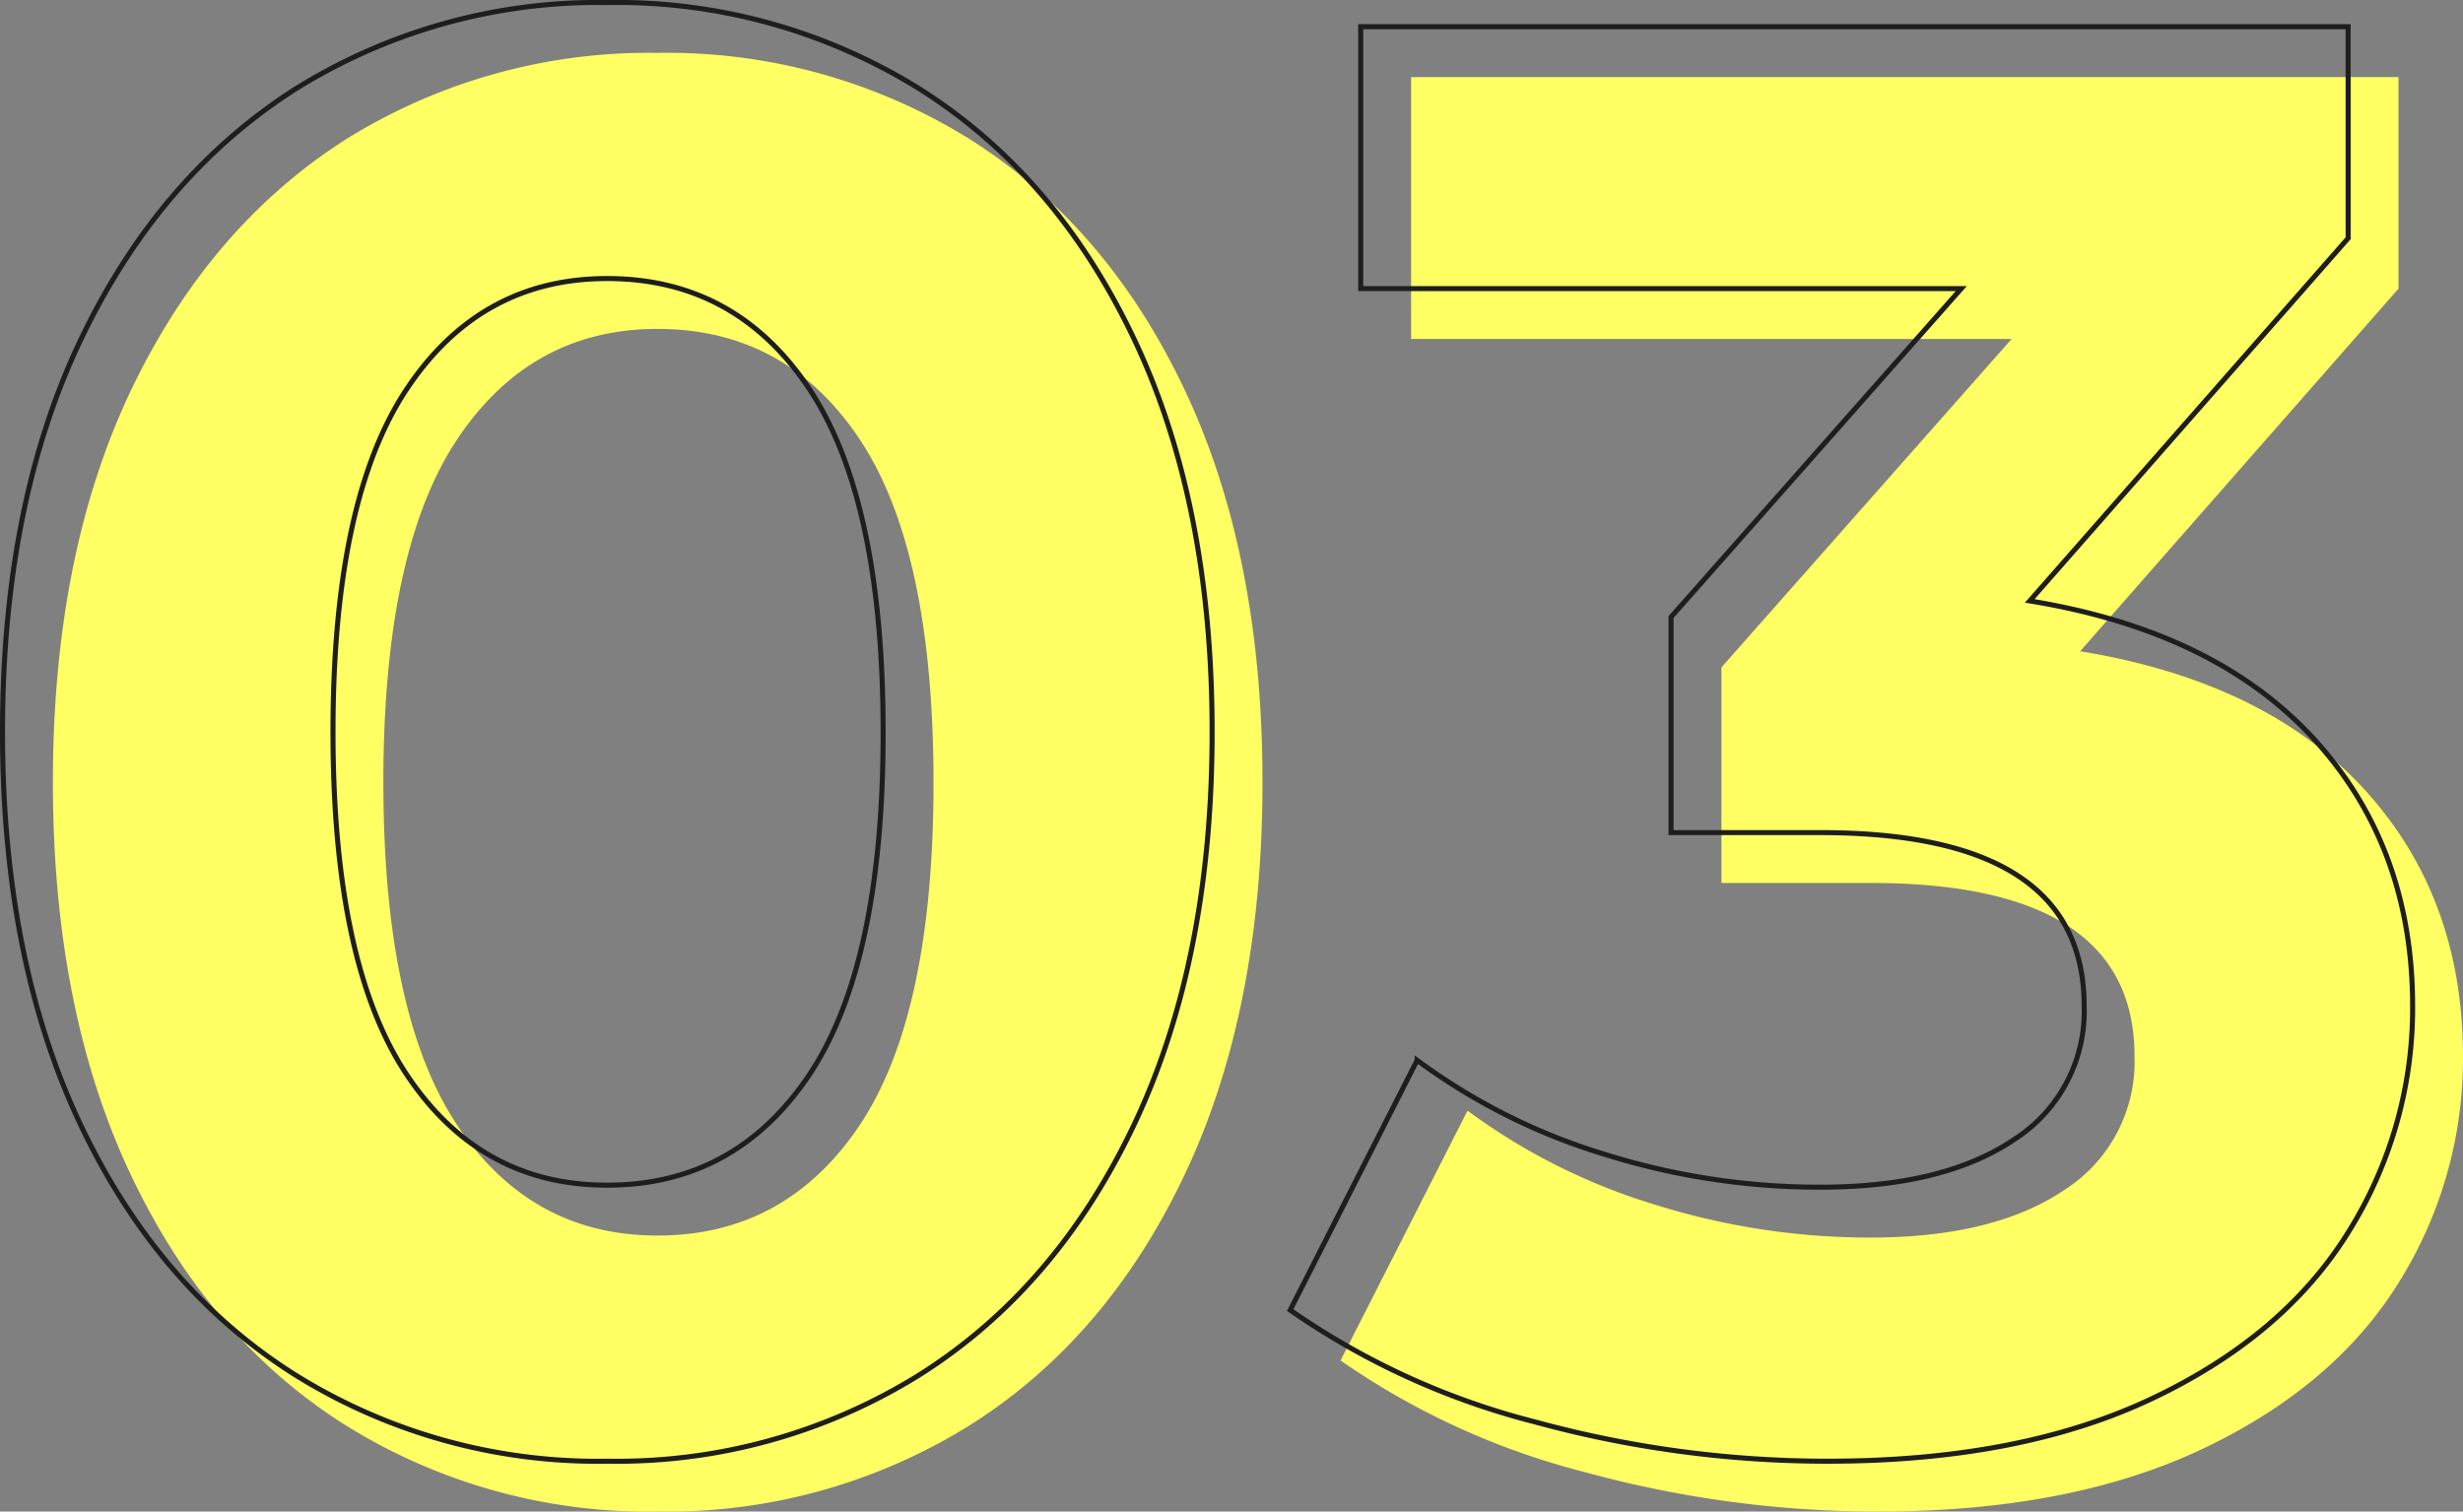
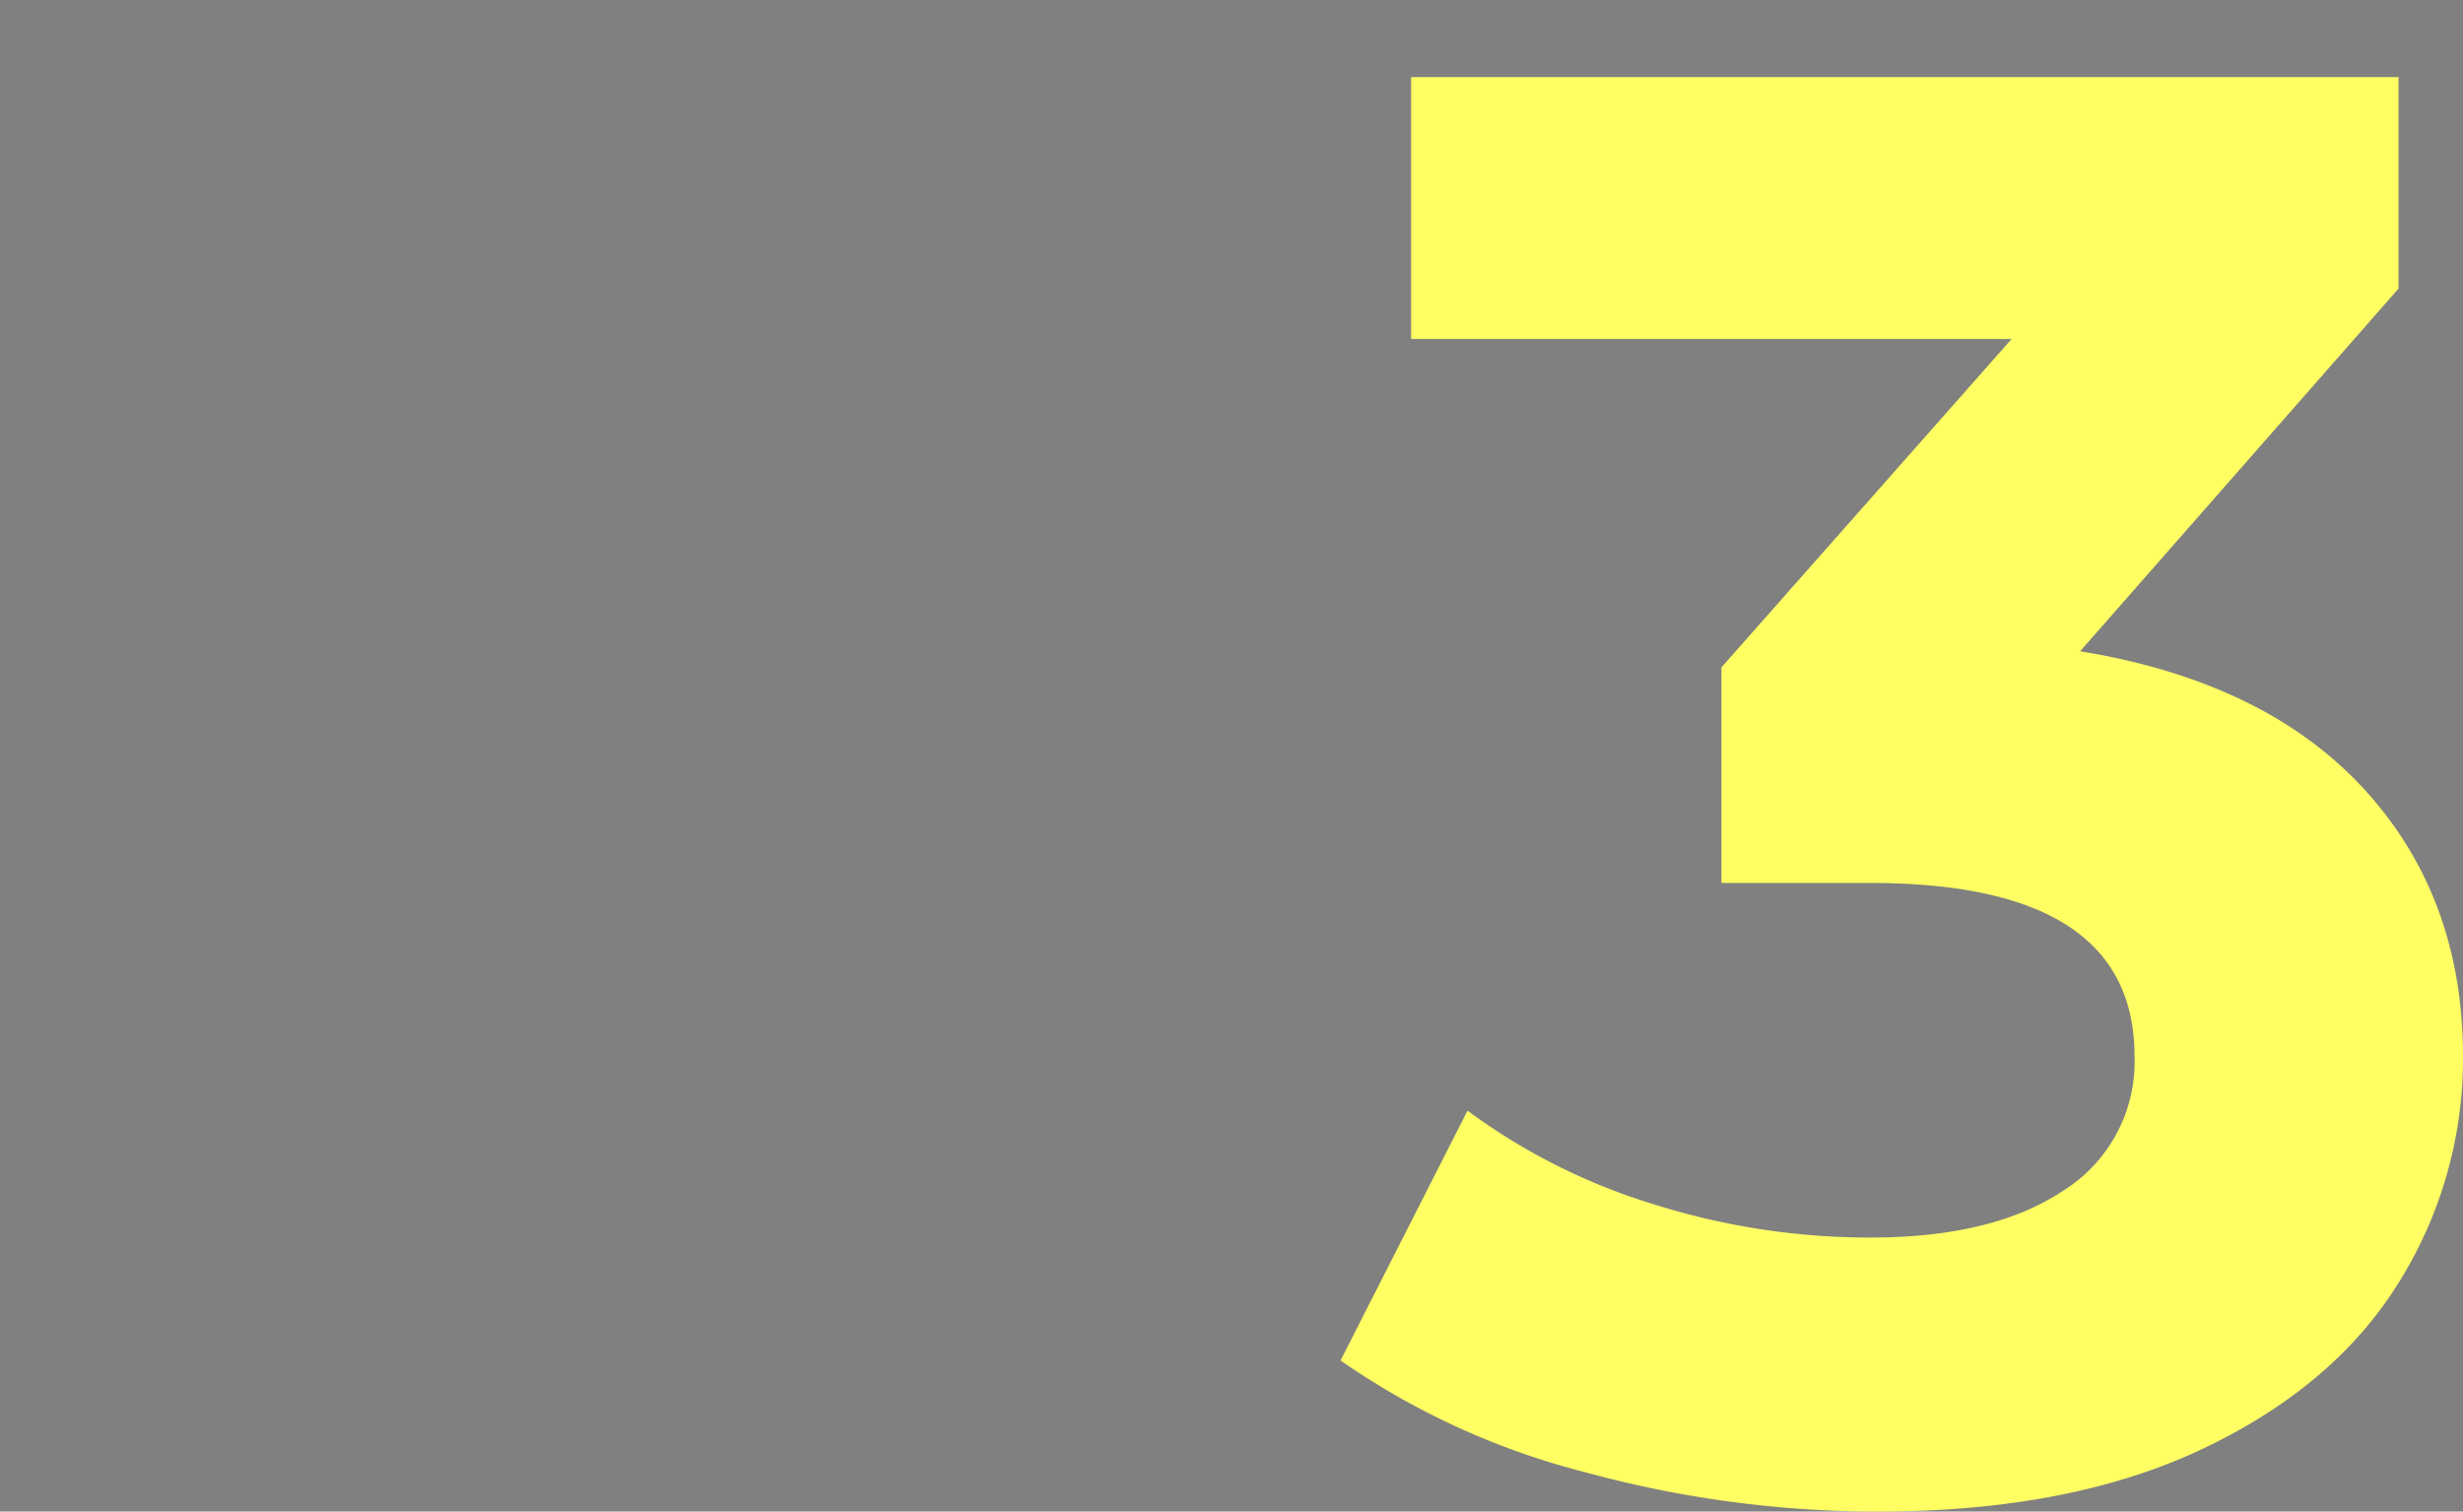
<svg xmlns="http://www.w3.org/2000/svg" viewBox="0 0 244.45 150.05">
  <rect x="0" y="0" width="244.45" height="150.05" fill="#808080" stroke="none" />
  <defs>
    <style>.cls-1{fill:#ffff64;}.cls-2{fill:none;stroke:#1e1e1e;stroke-miterlimit:10;stroke-width:0.5px;}</style>
  </defs>
  <g id="レイヤー_2" data-name="レイヤー 2">
    <g id="レイヤー_1-2" data-name="レイヤー 1">
-       <path class="cls-1" d="M34.25,141.45q-13.6-8.59-21.3-24.9t-7.7-38.9Q5.25,55,13,38.75t21.3-24.9a56.8,56.8,0,0,1,31-8.6,56.8,56.8,0,0,1,31,8.6q13.6,8.6,21.3,24.9t7.7,38.9q0,22.6-7.7,38.9t-21.3,24.9a56.8,56.8,0,0,1-31,8.6A56.8,56.8,0,0,1,34.25,141.45Zm51.1-29.8q7.31-11,7.3-34t-7.3-34q-7.3-11-20.1-11-12.6,0-19.9,11t-7.3,34q0,23,7.3,34t19.9,11Q78,122.65,85.35,111.65Z" />
      <path class="cls-1" d="M234.65,78.35q9.79,10.7,9.8,26.5a41.89,41.89,0,0,1-6.4,22.5q-6.41,10.31-19.5,16.5t-32.1,6.2a110.07,110.07,0,0,1-29.1-3.9,74.83,74.83,0,0,1-24.3-11.1l12.6-24.8a61,61,0,0,0,18.5,9.3,71.26,71.26,0,0,0,21.5,3.3q12.19,0,19.2-4.7a15.11,15.11,0,0,0,7-13.3q0-17.2-26.2-17.2h-14.8V66.25l28.8-32.6h-59.6v-26h98v21l-31.6,36Q224.84,67.65,234.65,78.35Z" />
-       <path class="cls-2" d="M29.25,136.45q-13.6-8.59-21.3-24.9T.25,72.65Q.25,50,8,33.75t21.3-24.9a56.8,56.8,0,0,1,31-8.6,56.8,56.8,0,0,1,31,8.6q13.6,8.6,21.3,24.9t7.7,38.9q0,22.6-7.7,38.9t-21.3,24.9a56.8,56.8,0,0,1-31,8.6A56.8,56.8,0,0,1,29.25,136.45Zm51.1-29.8q7.31-11,7.3-34t-7.3-34q-7.3-11-20.1-11-12.6,0-19.9,11t-7.3,34q0,23,7.3,34t19.9,11Q73,117.65,80.35,106.65Z" />
-       <path class="cls-2" d="M229.65,73.35q9.79,10.7,9.8,26.5a41.89,41.89,0,0,1-6.4,22.5q-6.41,10.31-19.5,16.5t-32.1,6.2a110.07,110.07,0,0,1-29.1-3.9,74.83,74.83,0,0,1-24.3-11.1l12.6-24.8a61,61,0,0,0,18.5,9.3,71.26,71.26,0,0,0,21.5,3.3q12.19,0,19.2-4.7a15.11,15.11,0,0,0,7-13.3q0-17.2-26.2-17.2h-14.8V61.25l28.8-32.6h-59.6v-26h98v21l-31.6,36Q219.84,62.65,229.65,73.35Z" />
    </g>
  </g>
</svg>